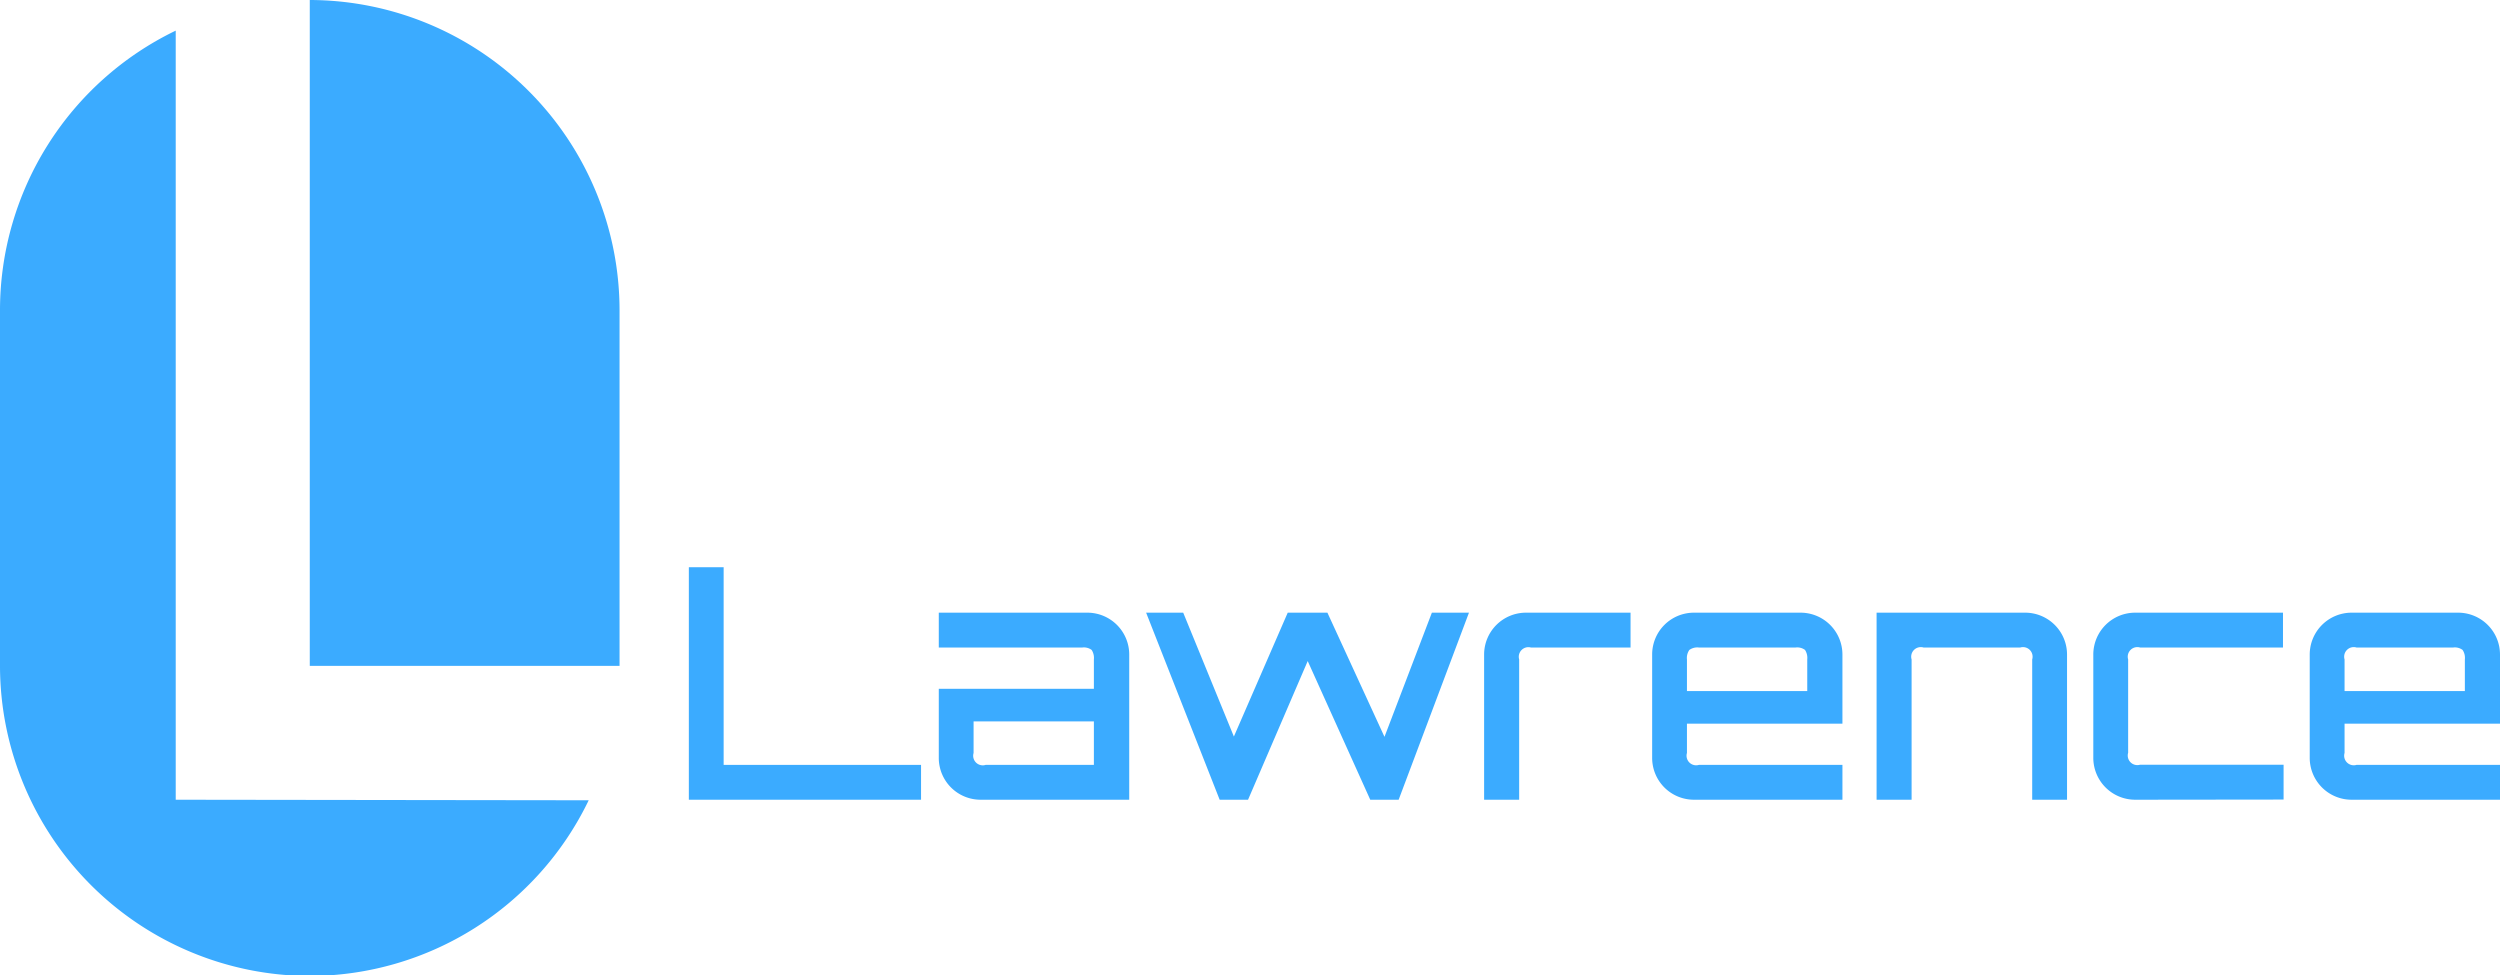
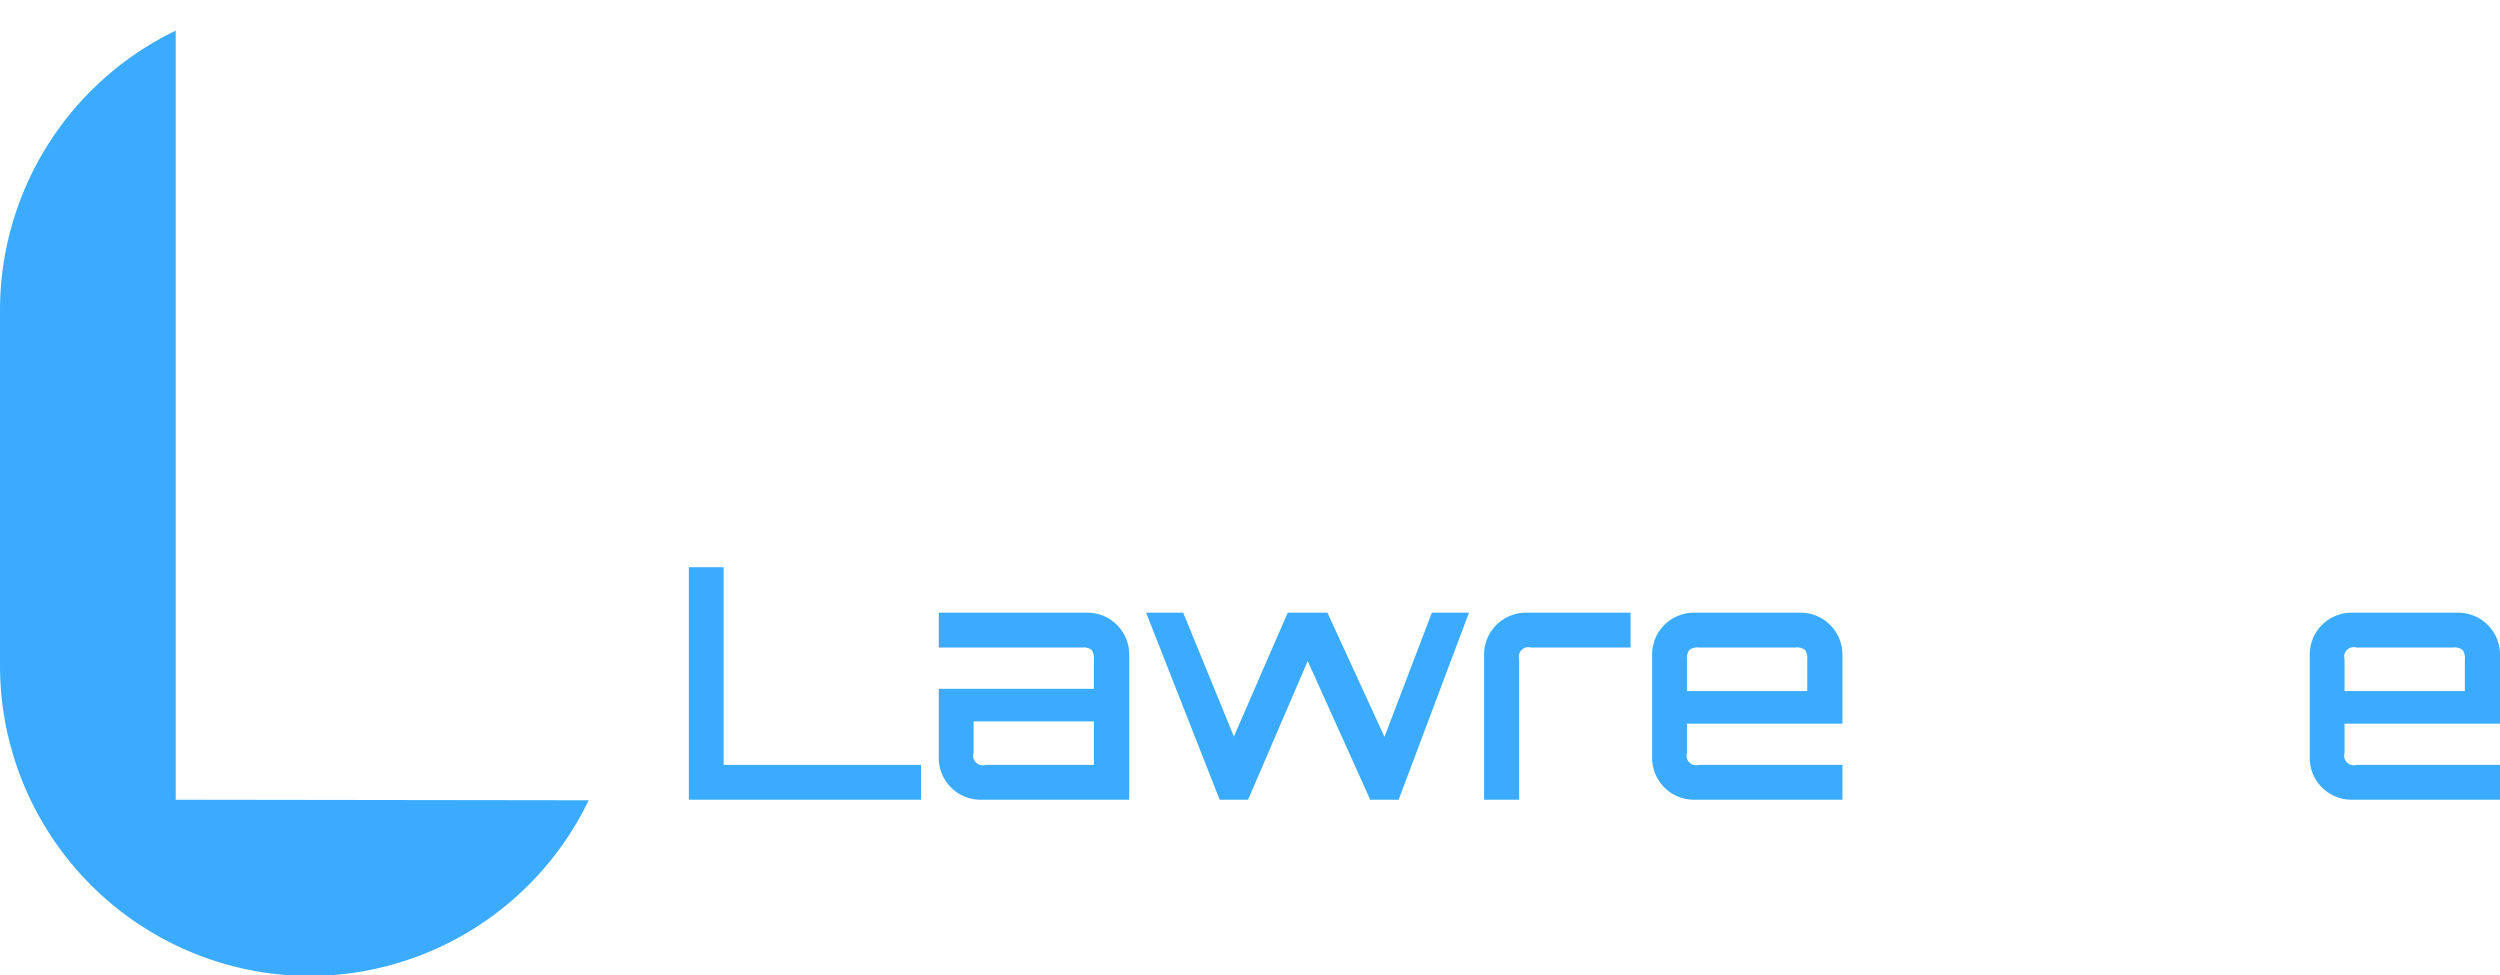
<svg xmlns="http://www.w3.org/2000/svg" width="589.14" height="229.87" viewBox="0 0 589.14 229.87">
  <defs>
    <style>
      .cls-1 {
        fill: #3babff;
      }
    </style>
  </defs>
  <g id="Ebene_2" data-name="Ebene 2">
    <g id="Lawrence_LOGO">
      <g id="GRAPHIC_ELEMENT">
        <g id="_5">
          <g>
-             <path class="cls-1" d="M73,156.92h73V73A73.17,73.17,0,0,0,73,0h0Z" />
            <path class="cls-1" d="M41.41,188.46V7.22A73.19,73.19,0,0,0,0,73v84a73.17,73.17,0,0,0,73,73h0a73.17,73.17,0,0,0,65.73-41.41Z" />
          </g>
        </g>
      </g>
      <g id="GLYPHS">
        <path id="Glyph_L" class="cls-1" d="M162.33,188.46V133.67h8.2v46.58h46.52v8.21Z" />
        <path id="Glyph_a" class="cls-1" d="M231.11,188.46a9.85,9.85,0,0,1-9.88-9.88V162.32h36.55V155.4a3.43,3.43,0,0,0-.53-2.24,3.08,3.08,0,0,0-2.2-.57H221.23v-8.21h35a9.87,9.87,0,0,1,9.88,9.88v34.2Zm1.14-8.21h25.53V170H229.43v7.45a2.26,2.26,0,0,0,2.82,2.81Z" />
        <path id="Glyph_w" class="cls-1" d="M287.42,188.46l-17.33-44.08h8.74l11.94,29.19,12.69-29.19h9.35l13.45,29.26,11.17-29.26h8.74L329.6,188.46h-6.69l-14.74-32.68-14.06,32.68Z" />
        <path id="Glyph_r" class="cls-1" d="M349.74,188.46v-34.2a9.87,9.87,0,0,1,9.88-9.88h24.63v8.21H360.76A2.26,2.26,0,0,0,358,155.4v33.06Z" />
        <path id="Glyph_e" class="cls-1" d="M399.22,188.46a9.85,9.85,0,0,1-9.88-9.88V154.26a9.85,9.85,0,0,1,9.88-9.88H424.3a9.87,9.87,0,0,1,9.88,9.88v16.27H397.54v6.91a2.26,2.26,0,0,0,2.82,2.81h33.82v8.21Zm-1.68-25.61h28.35V155.4a3.43,3.43,0,0,0-.53-2.24,3.06,3.06,0,0,0-2.2-.57h-22.8a3.24,3.24,0,0,0-2.25.57,3.28,3.28,0,0,0-.57,2.24Z" />
-         <path id="Glyph_n" class="cls-1" d="M442.23,188.46V144.38h35a9.87,9.87,0,0,1,9.88,9.88v34.2h-8.21V155.4a2.26,2.26,0,0,0-2.81-2.81h-22.8a2.26,2.26,0,0,0-2.81,2.81v33.06Z" />
-         <path id="Glyph_c" class="cls-1" d="M503.18,188.46a9.87,9.87,0,0,1-9.88-9.88V154.26a9.87,9.87,0,0,1,9.88-9.88H538v8.21H504.32a2.26,2.26,0,0,0-2.81,2.81v22a2.26,2.26,0,0,0,2.81,2.81h33.82v8.21Z" />
        <path id="Glyph_e-2" data-name="Glyph_e" class="cls-1" d="M554.18,188.46a9.87,9.87,0,0,1-9.88-9.88V154.26a9.87,9.87,0,0,1,9.88-9.88h25.08a9.87,9.87,0,0,1,9.88,9.88v16.27H552.51v6.91a2.26,2.26,0,0,0,2.81,2.81h33.82v8.21Zm-1.67-25.61h28.35V155.4a3.36,3.36,0,0,0-.54-2.24,3.06,3.06,0,0,0-2.2-.57h-22.8a2.26,2.26,0,0,0-2.81,2.81Z" />
      </g>
    </g>
  </g>
</svg>